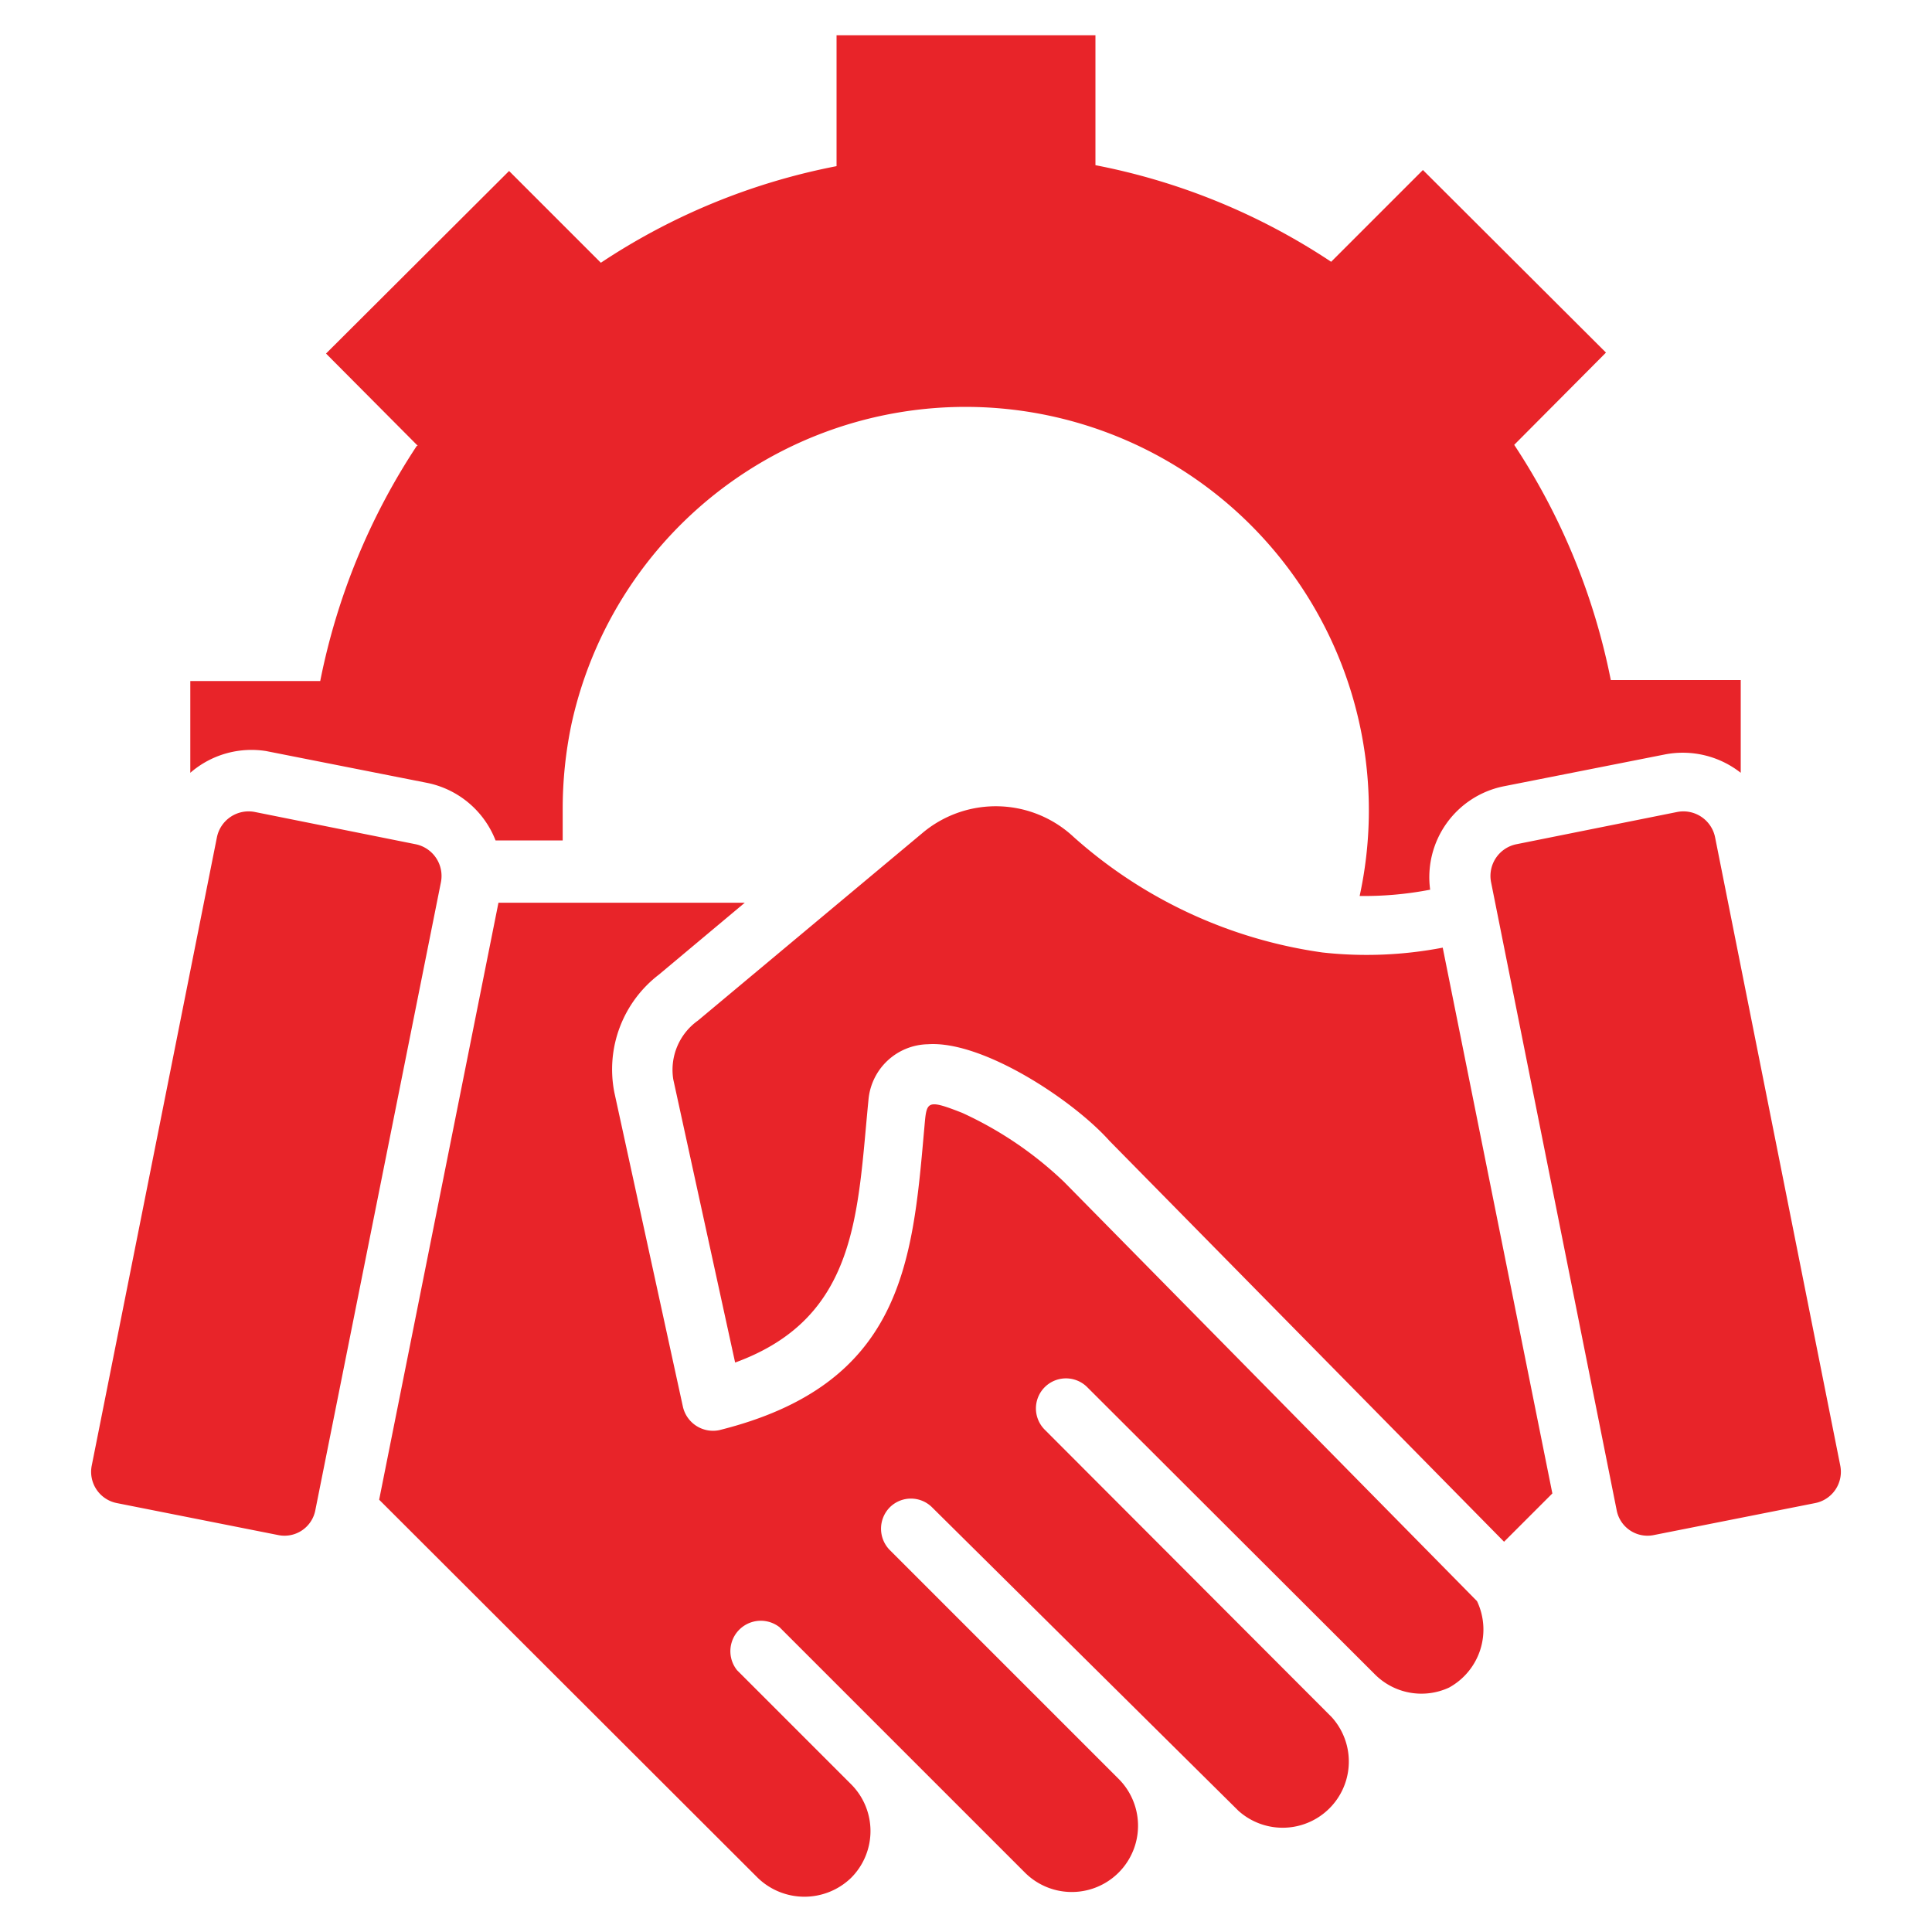
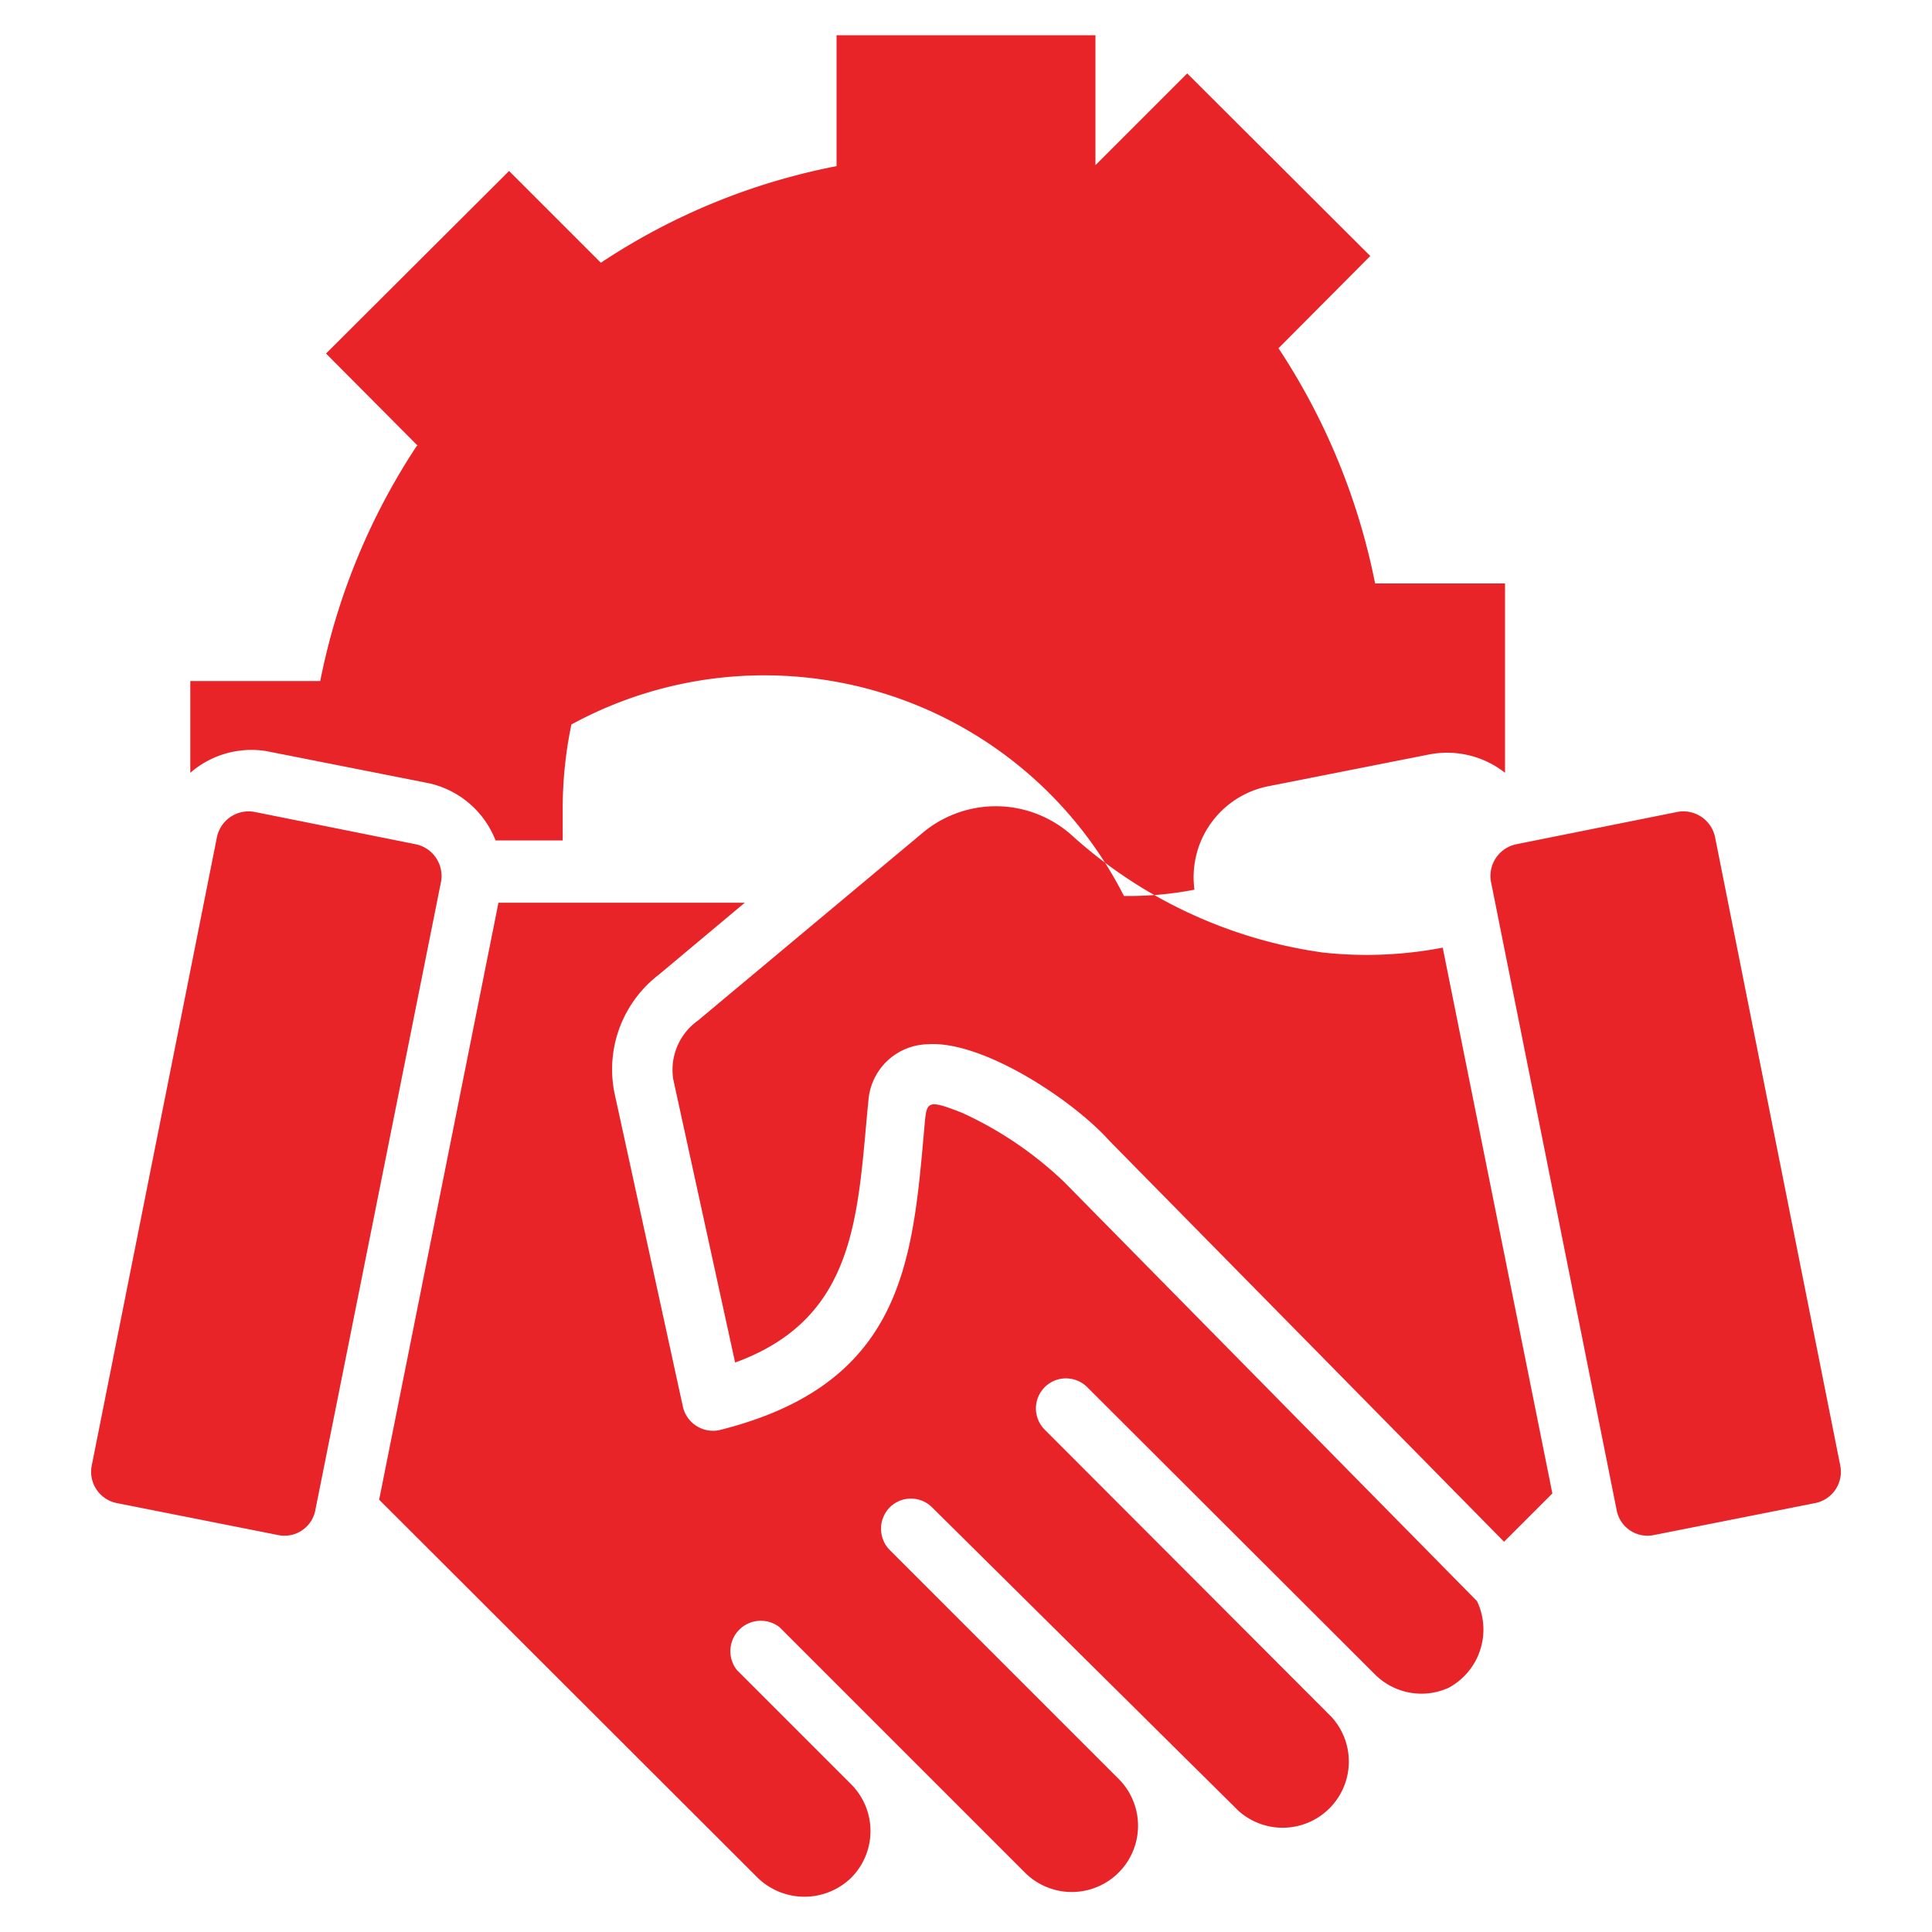
<svg xmlns="http://www.w3.org/2000/svg" id="Layer_1" data-name="Layer 1" viewBox="0 0 40 40">
  <defs>
    <style>.cls-1{fill:#e82429;fill-rule:evenodd;}</style>
  </defs>
-   <path class="cls-1" d="M8.61,17.48l-3.34-.67a.67.67,0,0,0-.78.53l-2.59,13a.66.66,0,0,0,.52.78l3.33.66a.65.65,0,0,0,.78-.52l2.6-13a.67.67,0,0,0-.52-.78Zm5.33,4.87,1.28,5.86c2.55-.93,2.53-3.1,2.76-5.43a1.26,1.26,0,0,1,1.23-1.16c1.13-.08,3,1.15,3.76,2l8.17,8.3,1-1L29.87,19.62a8.32,8.32,0,0,1-2.49.1,9.77,9.77,0,0,1-5.15-2.39,2.36,2.36,0,0,0-3.1-.11l-4.68,3.91a1.25,1.25,0,0,0-.51,1.22Zm-3.62-3.66h5.1l-1.78,1.49a2.47,2.47,0,0,0-.92,2.44l1.42,6.51a.64.64,0,0,0,.75.48l0,0c3.78-.94,4-3.45,4.24-6.18.06-.62,0-.7.79-.39a7.66,7.66,0,0,1,2.11,1.43l8.55,8.68A1.37,1.37,0,0,1,30,34.94a1.36,1.36,0,0,1-1.54-.28l-5.95-5.94a.62.62,0,0,0-.88.88l5.94,5.95a1.37,1.37,0,0,1-1.93,1.94L19.3,31.21a.62.62,0,0,0-.88,0,.63.63,0,0,0,0,.88l0,0,4.74,4.74a1.37,1.37,0,0,1-1.94,1.94l-5.08-5.08a.63.63,0,0,0-.88.89l2.36,2.36a1.37,1.37,0,0,1,0,1.94,1.39,1.39,0,0,1-1.93,0L7.85,31.05l2.47-12.36ZM8.65,9.23,6.75,7.32l3.79-3.78,1.9,1.9a13.41,13.41,0,0,1,4.88-2V.73h5.36V3.42a13.41,13.41,0,0,1,4.88,2l1.9-1.9,3.79,3.78-1.9,1.91a13.65,13.65,0,0,1,2,4.87h2.69V16a1.94,1.94,0,0,0-1.57-.38l-3.34.66a1.92,1.92,0,0,0-1.52,2.14,7.15,7.15,0,0,1-1.46.13A8.35,8.35,0,0,0,11.83,15a8.57,8.57,0,0,0-.18,1.74q0,.33,0,.66H10.26a1.93,1.93,0,0,0-1.41-1.19l-3.34-.66A1.93,1.93,0,0,0,3.94,16V14.1H6.63a13.65,13.65,0,0,1,2-4.87Zm22.74,8.25,3.34-.67a.67.67,0,0,1,.78.53l2.59,13a.66.66,0,0,1-.52.78l-3.33.66a.65.65,0,0,1-.78-.52l-2.6-13a.67.67,0,0,1,.52-.78Z" />
+   <path class="cls-1" d="M8.61,17.48l-3.34-.67a.67.67,0,0,0-.78.53l-2.59,13a.66.66,0,0,0,.52.78l3.33.66a.65.65,0,0,0,.78-.52l2.6-13a.67.67,0,0,0-.52-.78Zm5.33,4.87,1.28,5.86c2.55-.93,2.53-3.1,2.76-5.43a1.26,1.26,0,0,1,1.23-1.16c1.13-.08,3,1.15,3.76,2l8.17,8.3,1-1L29.87,19.62a8.32,8.32,0,0,1-2.49.1,9.77,9.77,0,0,1-5.15-2.39,2.36,2.36,0,0,0-3.1-.11l-4.68,3.91a1.25,1.25,0,0,0-.51,1.22Zm-3.62-3.66h5.1l-1.78,1.49a2.47,2.47,0,0,0-.92,2.44l1.42,6.51a.64.64,0,0,0,.75.48l0,0c3.78-.94,4-3.45,4.24-6.18.06-.62,0-.7.79-.39a7.66,7.66,0,0,1,2.11,1.43l8.55,8.68A1.37,1.37,0,0,1,30,34.94a1.36,1.36,0,0,1-1.54-.28l-5.95-5.94a.62.62,0,0,0-.88.88l5.94,5.95a1.37,1.37,0,0,1-1.93,1.94L19.3,31.21a.62.62,0,0,0-.88,0,.63.63,0,0,0,0,.88l0,0,4.74,4.74a1.37,1.37,0,0,1-1.94,1.94l-5.08-5.08a.63.63,0,0,0-.88.89l2.36,2.36a1.37,1.37,0,0,1,0,1.94,1.39,1.39,0,0,1-1.93,0L7.85,31.05l2.47-12.36ZM8.65,9.23,6.75,7.32l3.79-3.78,1.9,1.9a13.41,13.41,0,0,1,4.88-2V.73h5.36V3.42l1.9-1.9,3.79,3.78-1.9,1.91a13.65,13.65,0,0,1,2,4.87h2.69V16a1.94,1.94,0,0,0-1.57-.38l-3.34.66a1.92,1.92,0,0,0-1.52,2.14,7.15,7.15,0,0,1-1.46.13A8.35,8.35,0,0,0,11.83,15a8.57,8.57,0,0,0-.18,1.74q0,.33,0,.66H10.26a1.93,1.93,0,0,0-1.41-1.19l-3.34-.66A1.93,1.93,0,0,0,3.94,16V14.1H6.63a13.65,13.65,0,0,1,2-4.87Zm22.74,8.25,3.34-.67a.67.67,0,0,1,.78.53l2.59,13a.66.66,0,0,1-.52.78l-3.33.66a.65.65,0,0,1-.78-.52l-2.6-13a.67.67,0,0,1,.52-.78Z" />
</svg>